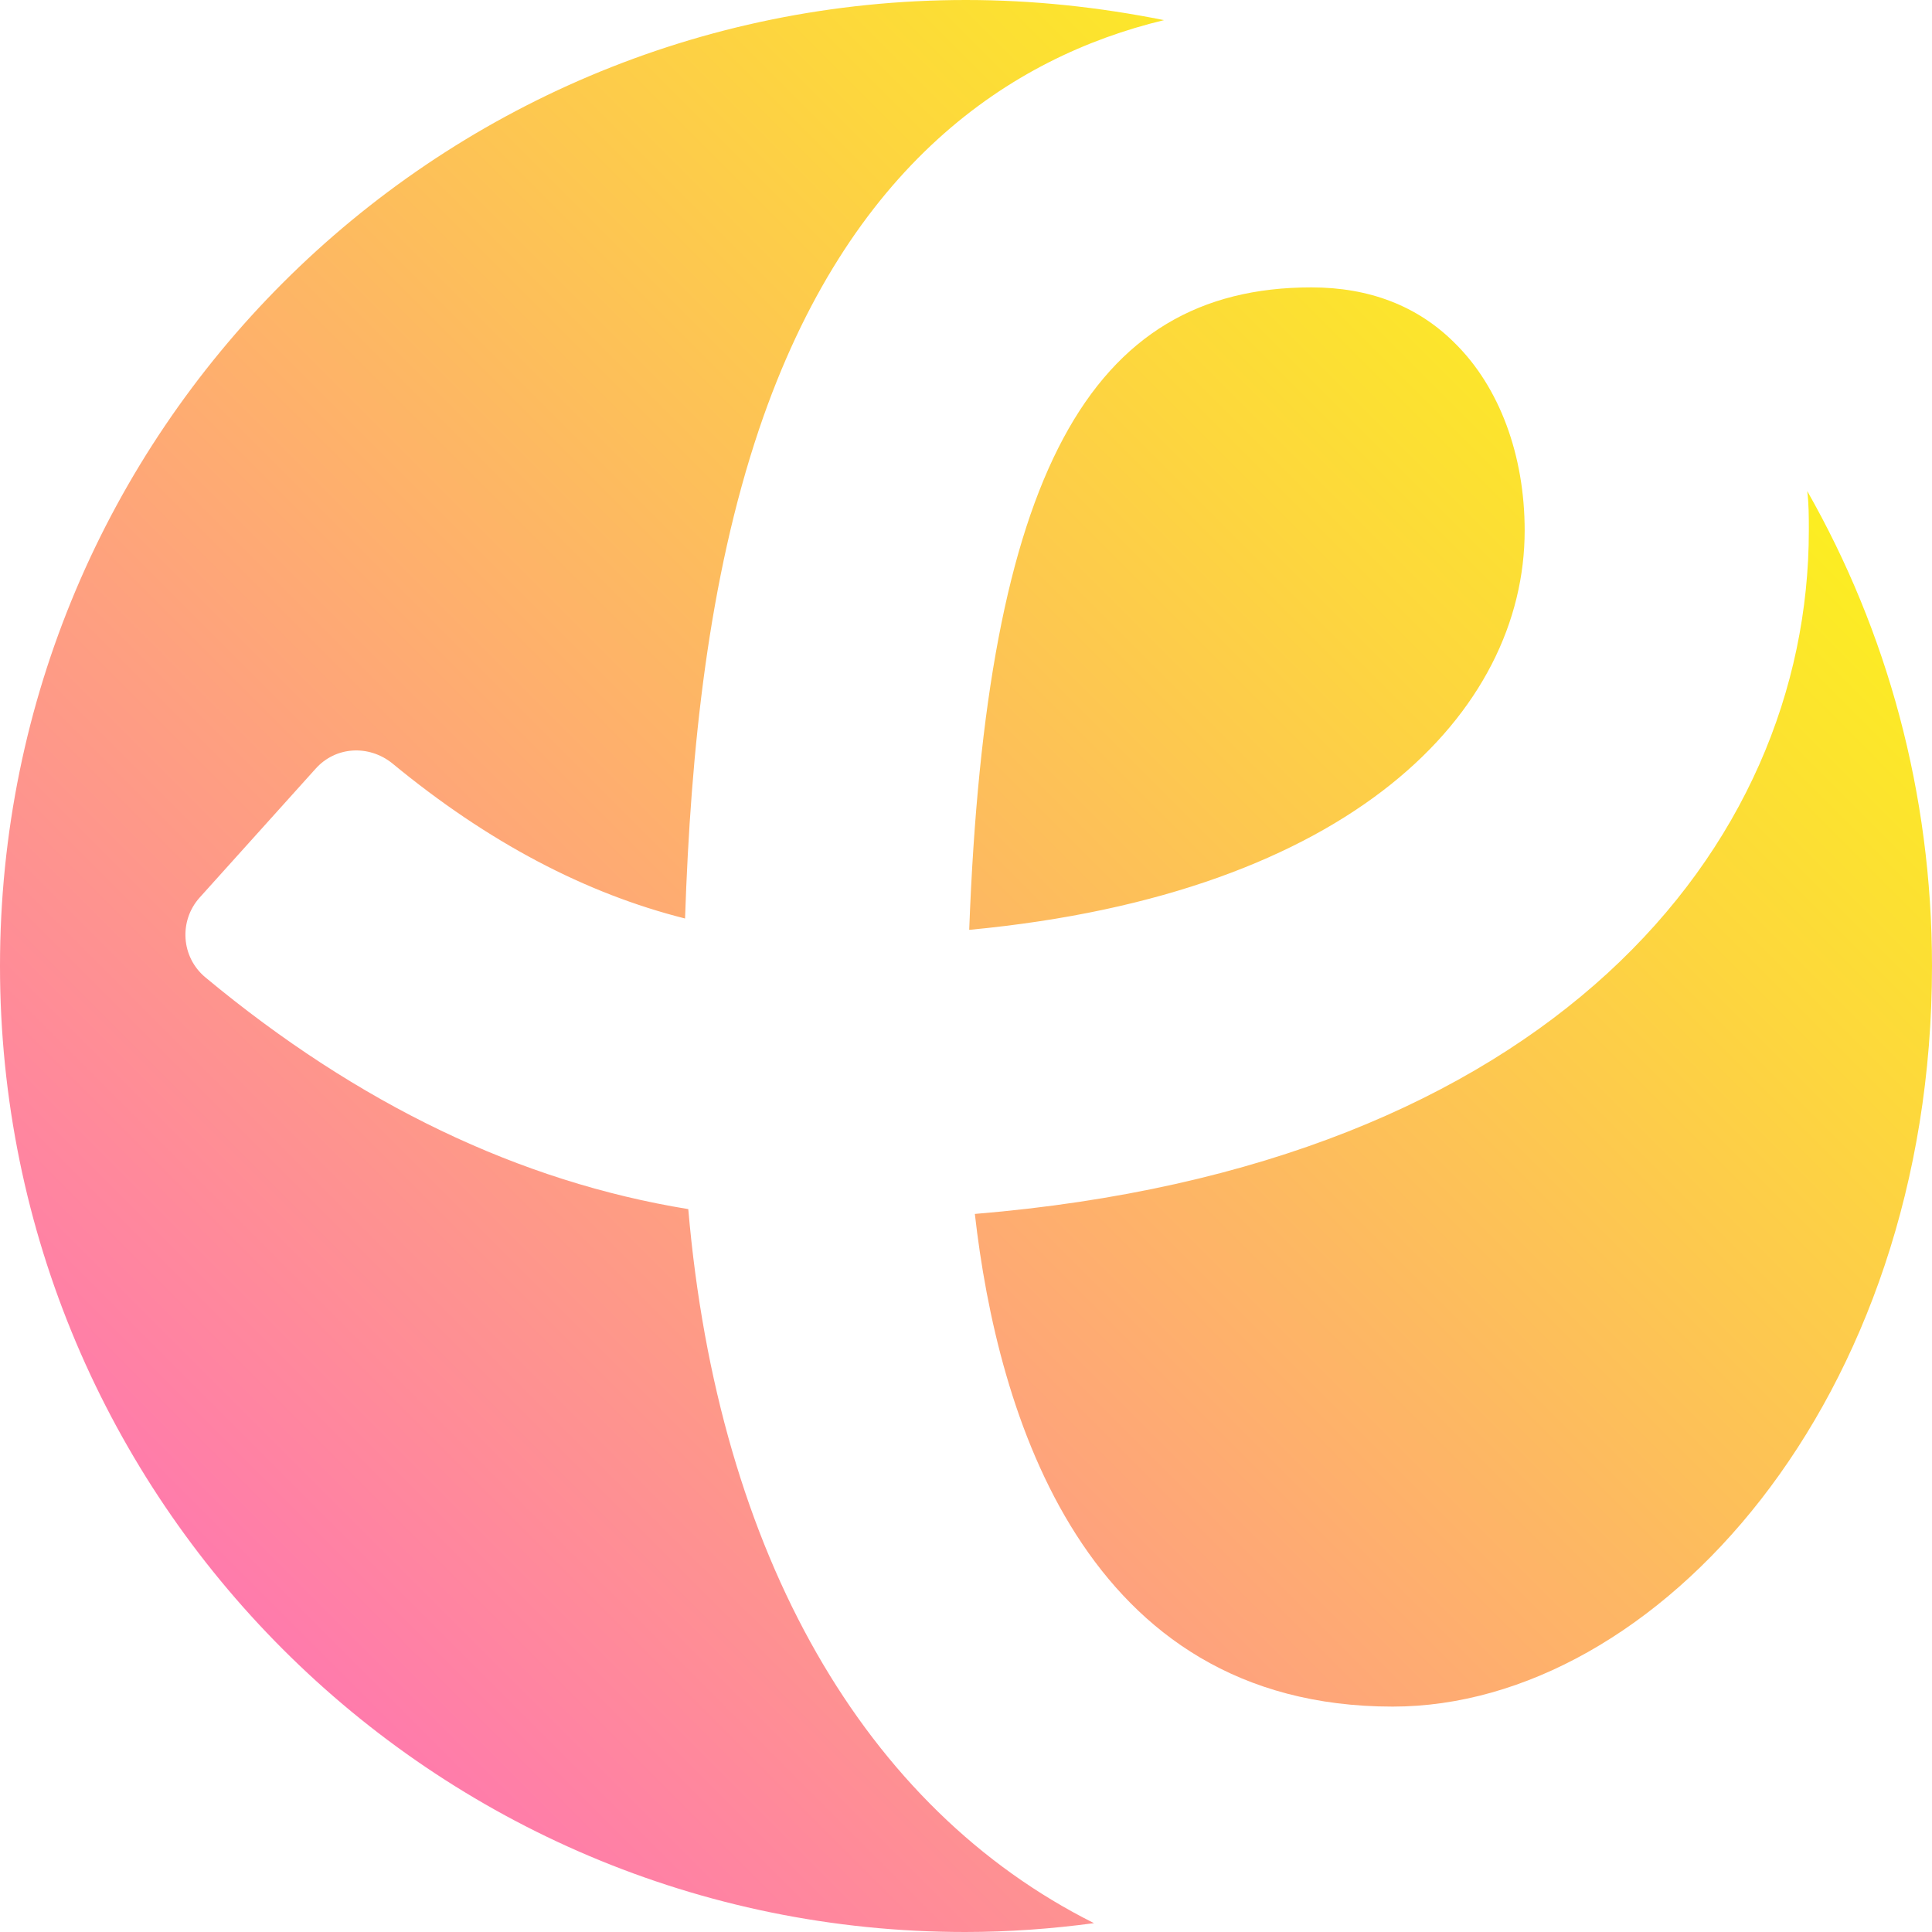
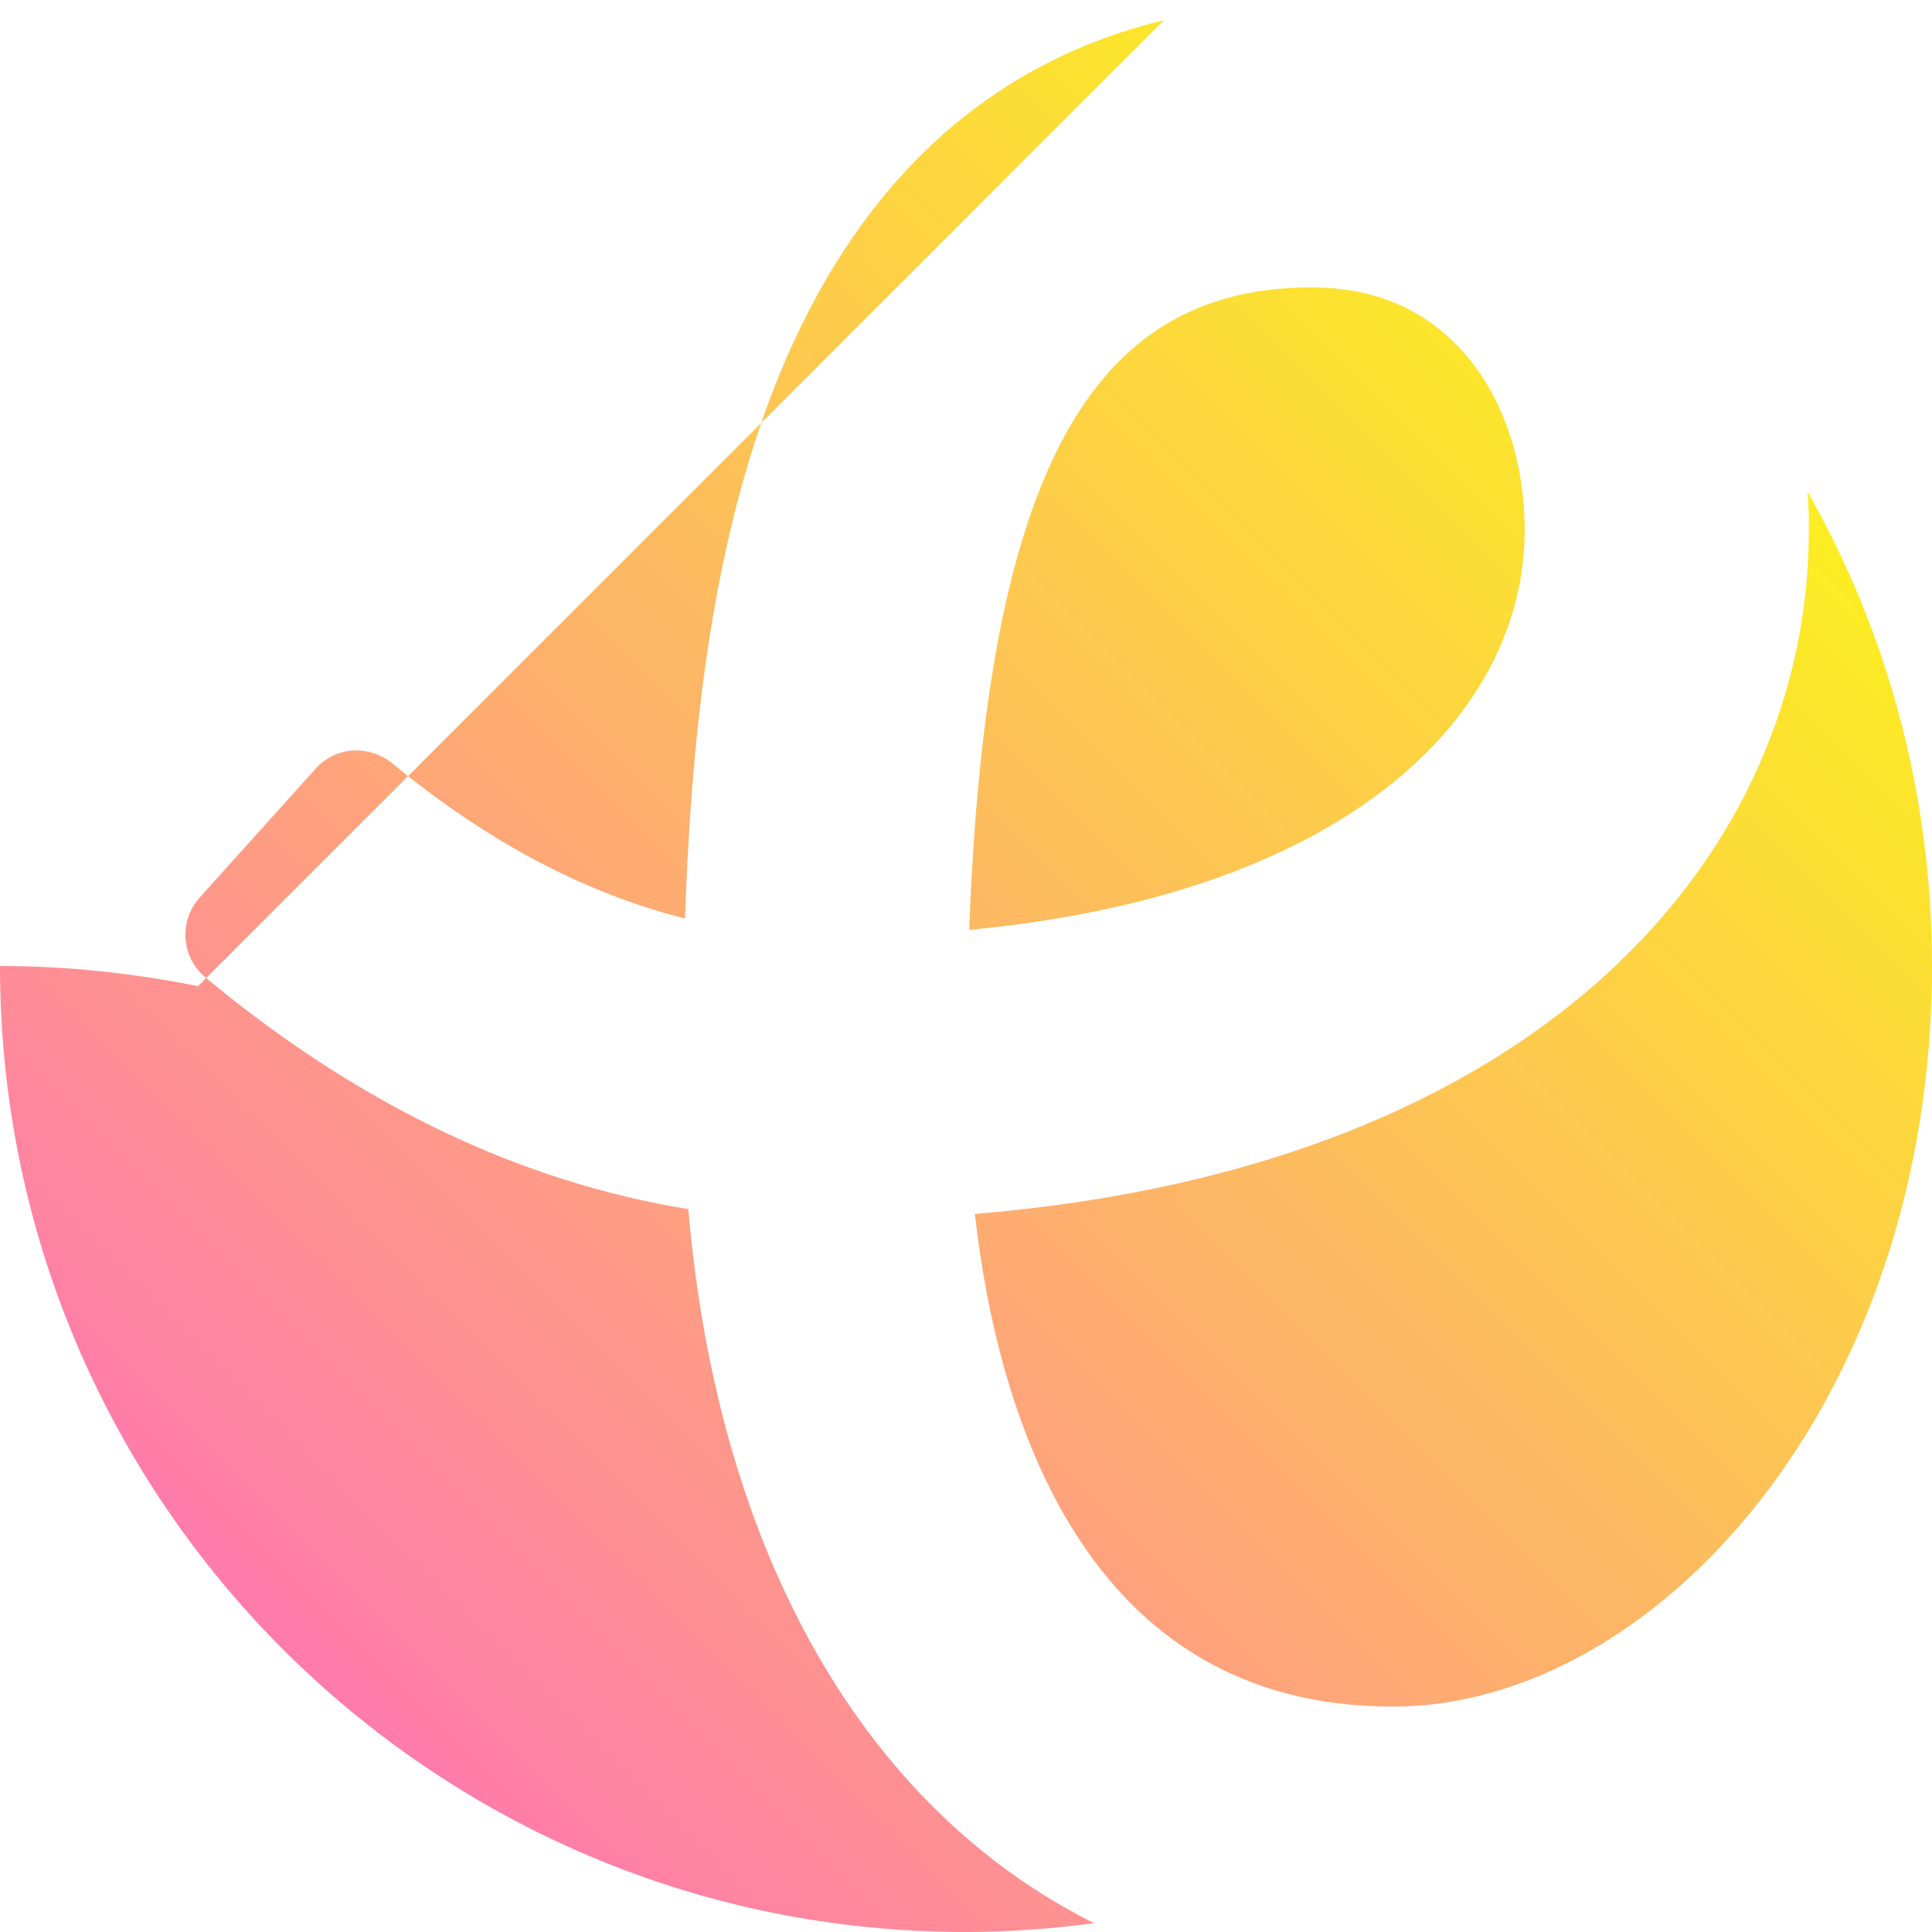
<svg xmlns="http://www.w3.org/2000/svg" id="Layer_1" data-name="Layer 1" viewBox="0 0 24 24">
  <defs>
    <style>
      .cls-1 {
        fill: url(#Gradient);
      }
    </style>
    <linearGradient id="Gradient" x1="3.42" y1="20.39" x2="20.08" y2="3.73" gradientUnits="userSpaceOnUse">
      <stop offset="0" stop-color="#ff7bac" />
      <stop offset="1" stop-color="#fcee21" />
    </linearGradient>
  </defs>
-   <path class="cls-1" d="M22.45,6.1c.99,1.74,1.55,3.75,1.55,5.9,0,5.4-3.43,9.2-6.7,9.2-3.84,0-4.91-3.65-5.19-6.12,7.14-.59,10.36-4.55,10.36-8.49,0-.17,0-.33-.02-.49ZM14.46.25c-1.91.46-3.92,1.8-5.03,5.08-.63,1.87-.85,3.98-.92,6.08-1.23-.31-2.44-.94-3.64-1.93-.29-.23-.7-.21-.95.07l-1.44,1.6c-.26.29-.23.74.07.99,1.9,1.58,3.91,2.54,6,2.88.37,4.3,2.2,7.45,5.04,8.87-.52.07-1.06.11-1.6.11C5.37,24,0,18.63,0,12S5.37,0,12,0c.84,0,1.66.09,2.46.25ZM12.05,11.55c4.75-.45,6.89-2.71,6.89-4.96,0-.93-.31-1.78-.87-2.33-.46-.46-1.06-.69-1.78-.69-2.76,0-4.04,2.34-4.25,7.98Z" />
+   <path class="cls-1" d="M22.45,6.1c.99,1.74,1.55,3.75,1.55,5.9,0,5.4-3.43,9.2-6.7,9.2-3.84,0-4.91-3.65-5.19-6.12,7.14-.59,10.36-4.55,10.36-8.49,0-.17,0-.33-.02-.49ZM14.46.25c-1.91.46-3.92,1.8-5.03,5.08-.63,1.87-.85,3.98-.92,6.08-1.23-.31-2.44-.94-3.64-1.93-.29-.23-.7-.21-.95.07l-1.44,1.6c-.26.29-.23.74.07.99,1.9,1.58,3.91,2.54,6,2.88.37,4.3,2.2,7.45,5.04,8.87-.52.07-1.06.11-1.6.11C5.37,24,0,18.63,0,12c.84,0,1.66.09,2.46.25ZM12.05,11.55c4.75-.45,6.89-2.71,6.89-4.96,0-.93-.31-1.78-.87-2.33-.46-.46-1.06-.69-1.78-.69-2.76,0-4.04,2.34-4.25,7.98Z" />
</svg>